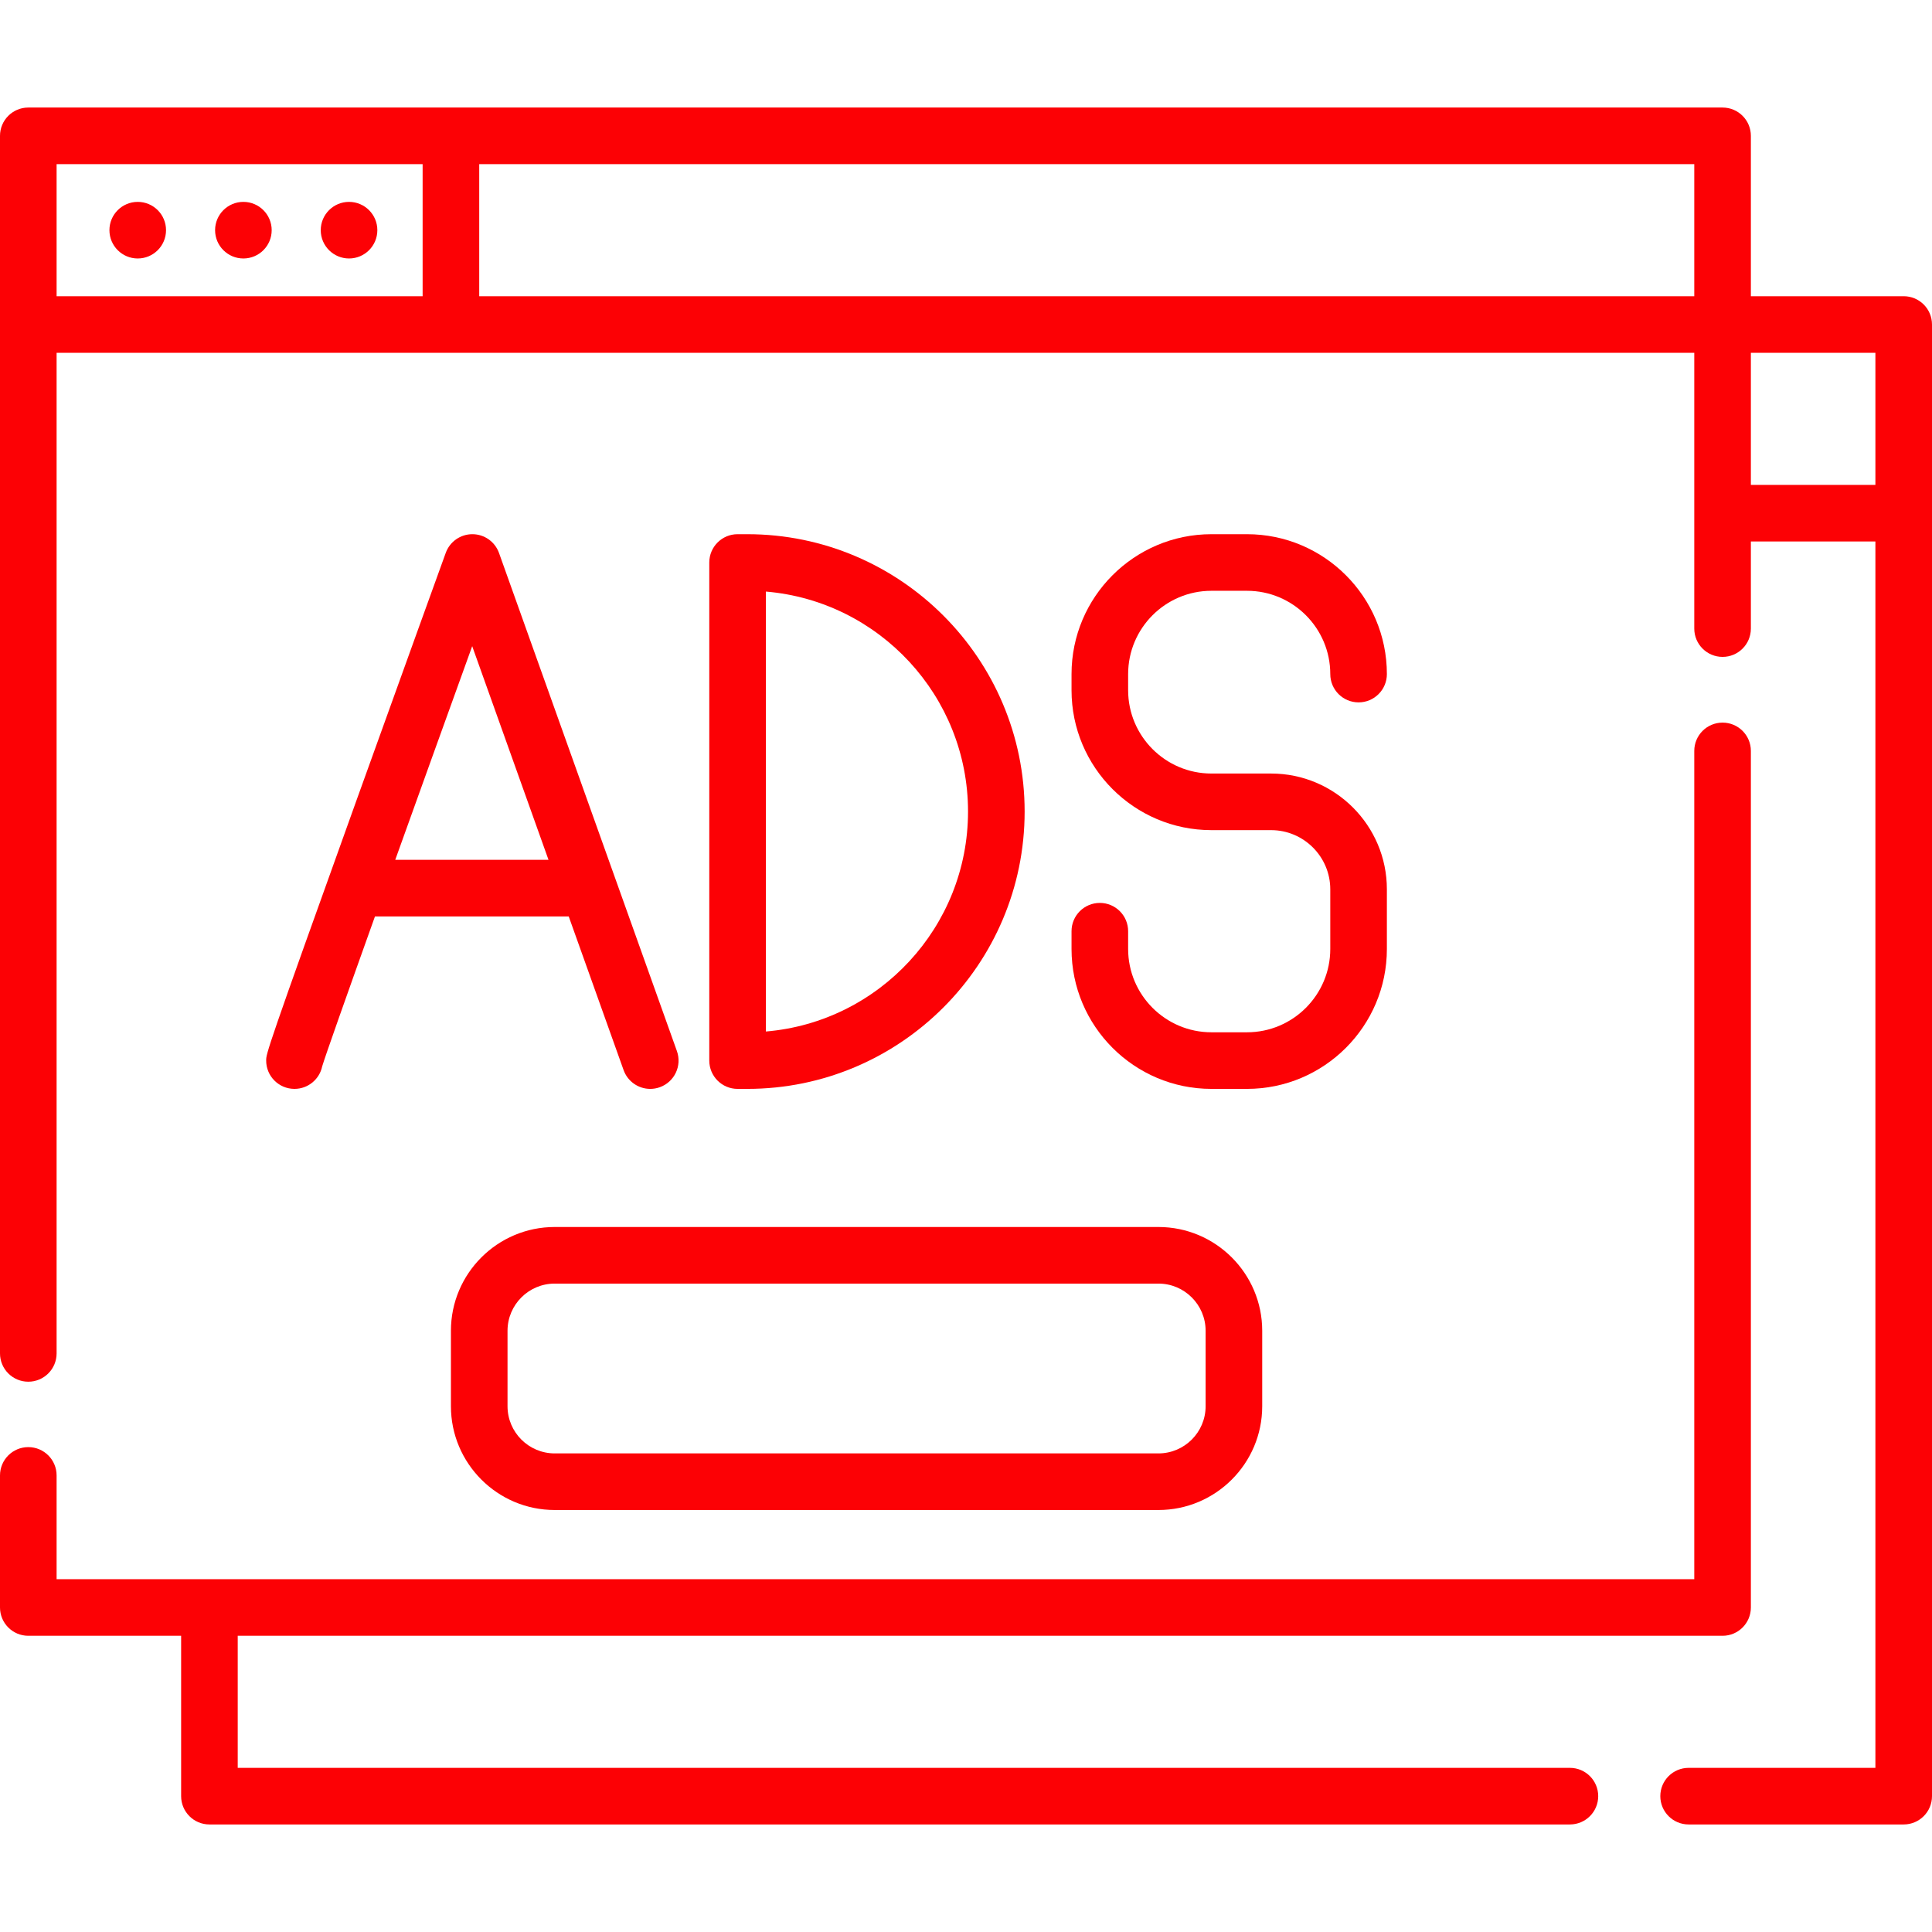
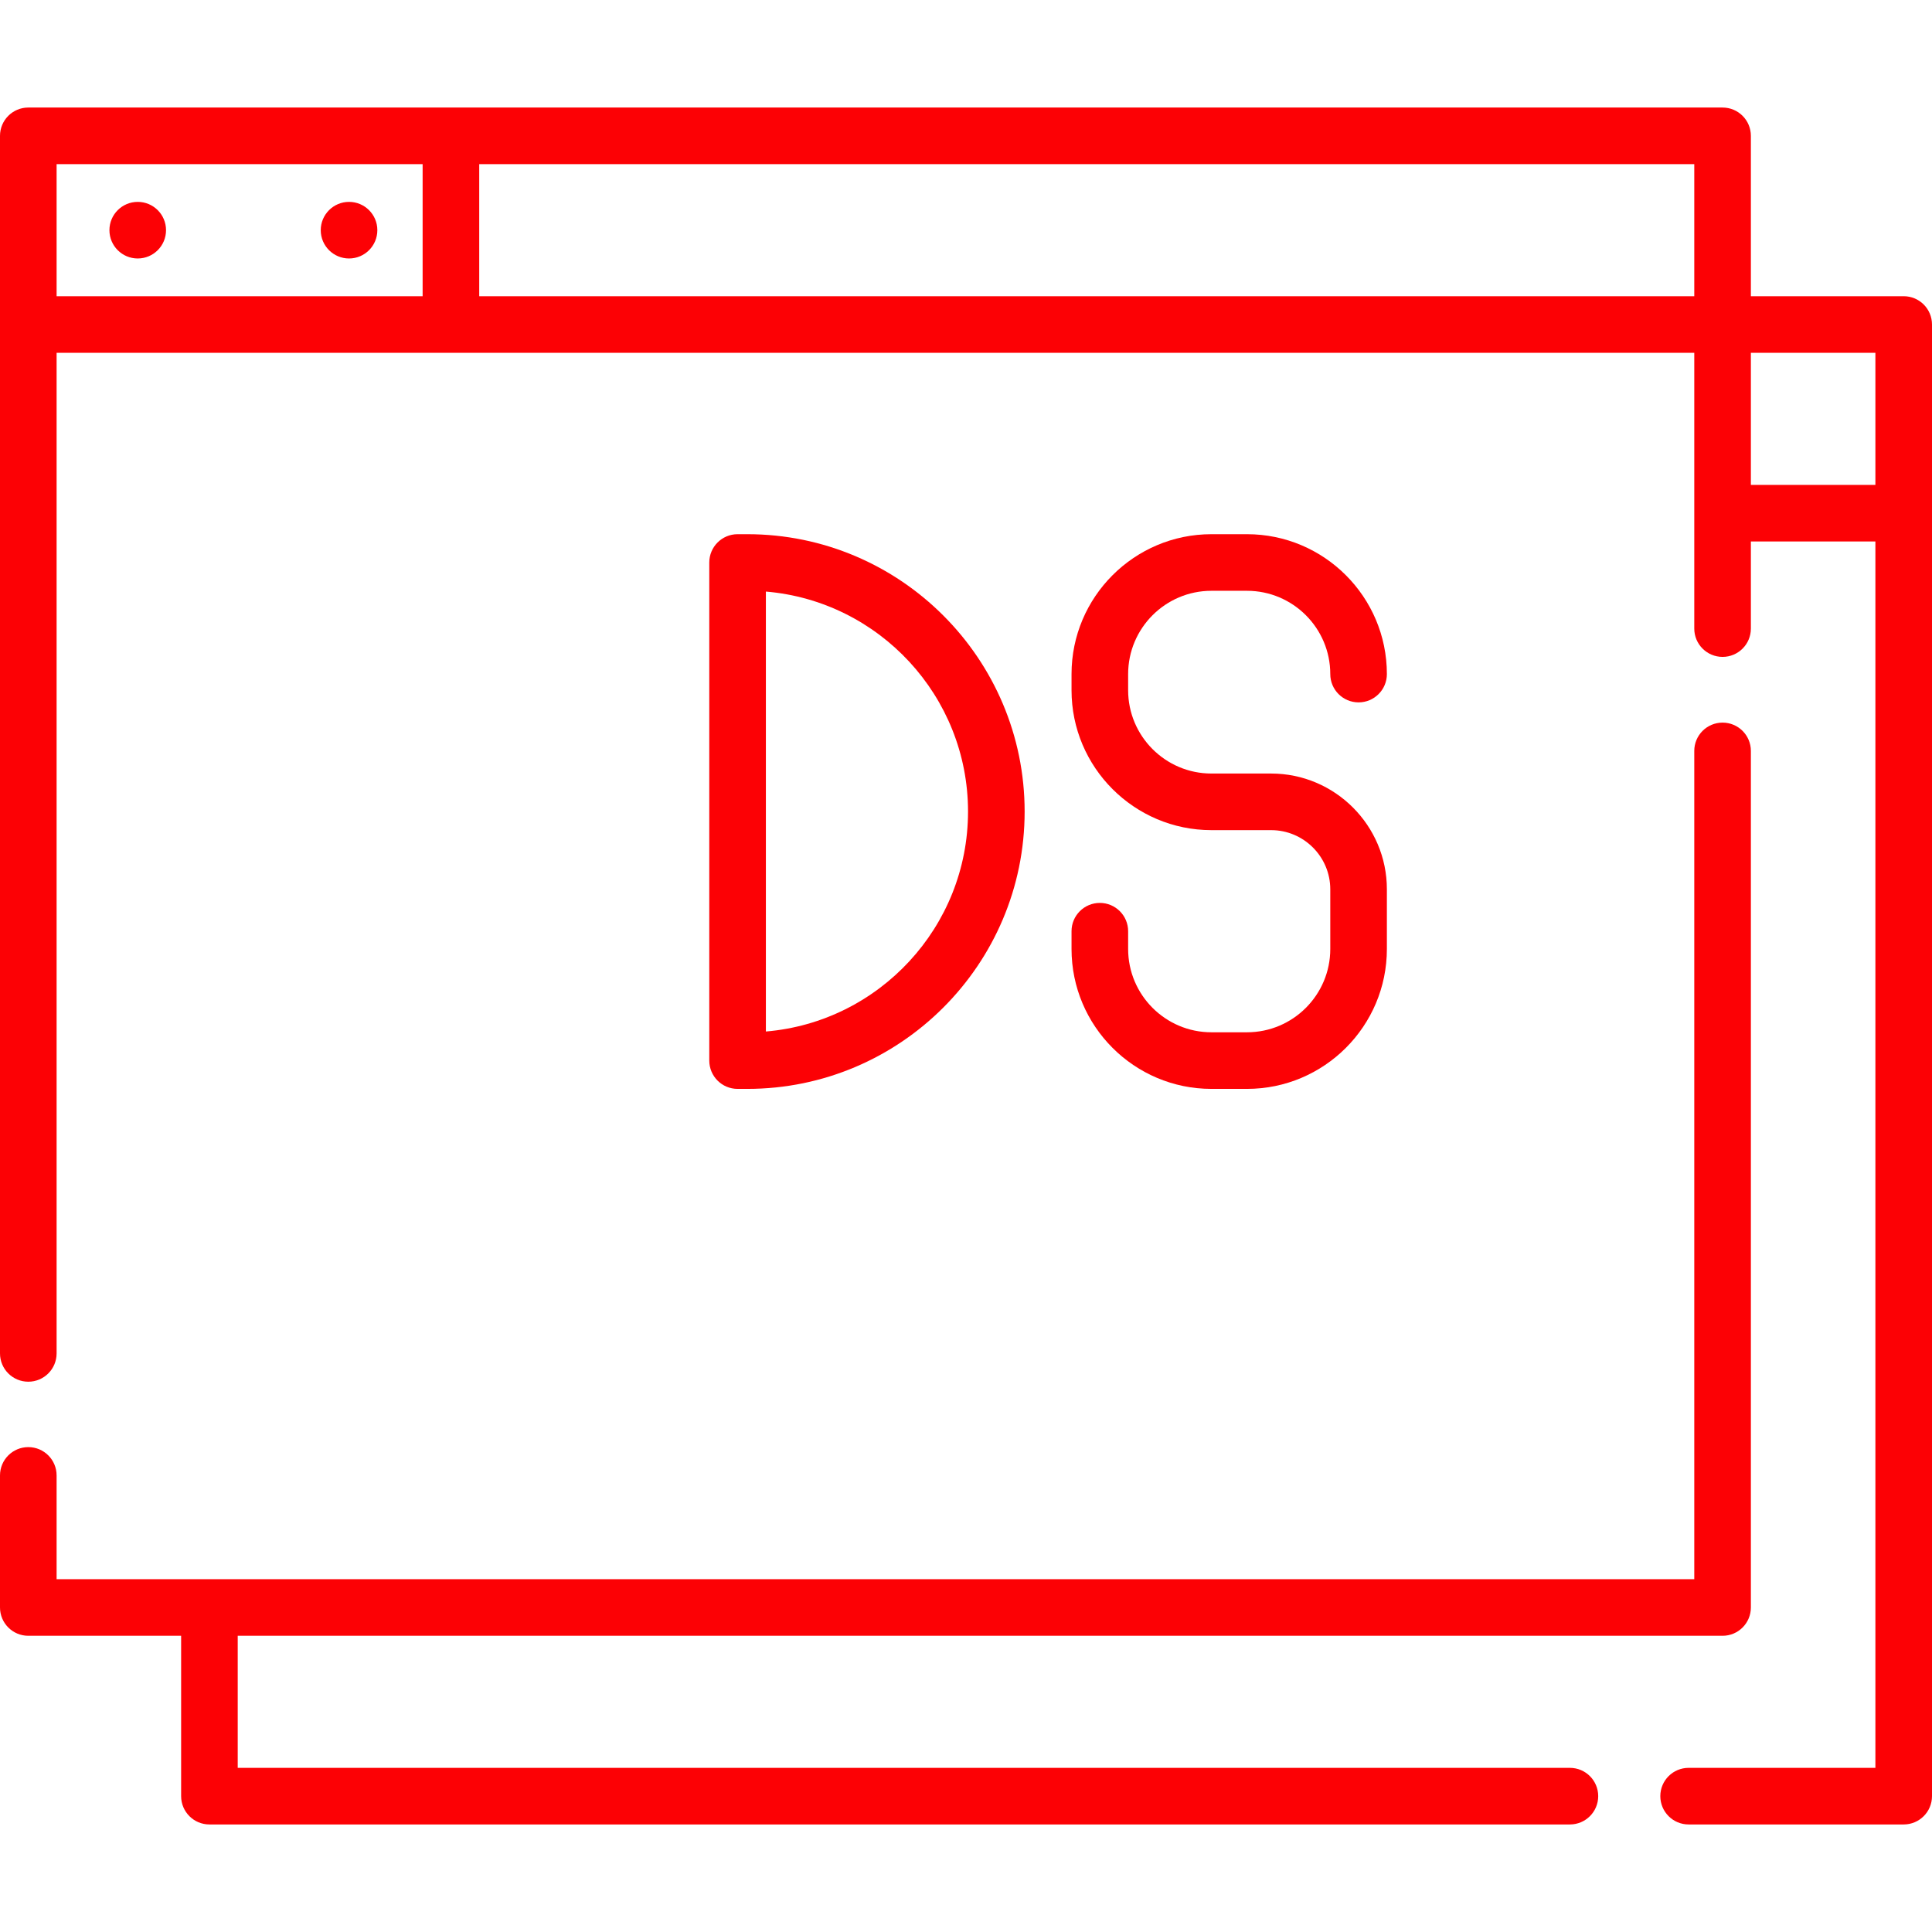
<svg xmlns="http://www.w3.org/2000/svg" width="512" height="512" viewBox="0 0 512 512" fill="none">
  <path d="M504.5 78.5H464V36C464 31.858 460.643 28.5 456.5 28.5H7.5C3.358 28.5 0 31.858 0 36V358.667C0 362.809 3.358 366.167 7.5 366.167C11.642 366.167 15 362.809 15 358.667V93.5H449V166.583C449 170.725 452.357 174.083 456.5 174.083C460.643 174.083 464 170.725 464 166.583V143.5H497V468.5H447.5C443.357 468.5 440 471.858 440 476C440 480.142 443.357 483.5 447.5 483.5H504.5C508.643 483.5 512 480.142 512 476V86C512 81.858 508.643 78.5 504.5 78.5ZM112 78.5H15V43.5H112V78.5ZM449 78.5H127V43.5H449V78.5ZM497 128.5H464V93.5H497V128.5Z" fill="#FC0105" />
  <path d="M456.5 191.5C452.357 191.5 449 194.858 449 199V418.5H15V391C15 386.858 11.642 383.5 7.5 383.5C3.358 383.5 0 386.858 0 391V426C0 430.142 3.358 433.5 7.5 433.5H48V476C48 480.142 51.358 483.5 55.5 483.5H416.042C420.185 483.5 423.542 480.142 423.542 476C423.542 471.858 420.185 468.5 416.042 468.5H63V433.5H456.5C460.643 433.5 464 430.142 464 426V199C464 194.858 460.643 191.5 456.5 191.5Z" fill="#FC0105" />
-   <path d="M307 325.167H147C131.836 325.167 119.5 337.503 119.5 352.667V372.667C119.5 387.831 131.836 400.167 147 400.167H307C322.163 400.167 334.5 387.831 334.5 372.667V352.667C334.5 337.503 322.163 325.167 307 325.167ZM319.5 372.667C319.5 379.56 313.893 385.167 307 385.167H147C140.107 385.167 134.5 379.56 134.5 372.667V352.667C134.5 345.774 140.107 340.167 147 340.167H307C313.893 340.167 319.5 345.774 319.5 352.667V372.667Z" fill="#FC0105" />
  <path d="M36.5 68.5C40.642 68.5 44 65.142 44 61C44 56.858 40.642 53.5 36.5 53.5C32.358 53.5 29 56.858 29 61C29 65.142 32.358 68.5 36.5 68.5Z" fill="#FC0105" />
  <path d="M92.5 68.5C96.642 68.5 100 65.142 100 61C100 56.858 96.642 53.5 92.5 53.5C88.358 53.5 85 56.858 85 61C85 65.142 88.358 68.5 92.5 68.5Z" fill="#FC0105" />
-   <path d="M64.5 68.5C68.642 68.5 72 65.142 72 61C72 56.858 68.642 53.5 64.5 53.5C60.358 53.5 57 56.858 57 61C57 65.142 60.358 68.5 64.5 68.5Z" fill="#FC0105" />
-   <path d="M179.387 278.543L132.244 146.544C131.18 143.565 128.361 141.573 125.197 141.566C125.192 141.566 125.187 141.566 125.181 141.566C122.024 141.566 119.203 143.544 118.129 146.514C118.011 146.84 106.21 179.45 94.558 211.859C70.559 278.611 70.555 279.165 70.539 281.001C70.502 285.143 73.831 288.53 77.973 288.566C77.995 288.566 78.017 288.566 78.04 288.566C81.643 288.566 84.662 286.02 85.378 282.618C86.182 279.903 91.802 264.021 99.371 242.864H150.717L165.261 283.588C166.356 286.655 169.244 288.567 172.324 288.567C173.161 288.567 174.013 288.426 174.846 288.128C178.747 286.735 180.78 282.443 179.387 278.543ZM104.746 227.865C111.203 209.871 118.45 189.761 125.138 171.244L145.36 227.865H104.746Z" fill="#FC0105" />
  <path d="M198.039 141.567H195.467C191.325 141.567 187.967 144.925 187.967 149.067V281.067C187.967 285.209 191.325 288.567 195.467 288.567H198.039C238.567 288.567 271.539 255.595 271.539 215.067C271.539 174.539 238.567 141.567 198.039 141.567ZM202.967 273.36V156.772C232.926 159.283 256.538 184.469 256.538 215.066C256.538 245.663 232.926 270.85 202.967 273.36Z" fill="#FC0105" />
  <path d="M336.854 204.995H321.038C308.868 204.995 298.967 195.094 298.967 182.924V178.638C298.967 166.468 308.868 156.567 321.038 156.567H330.467C342.637 156.567 352.538 166.468 352.538 178.638C352.538 182.78 355.895 186.138 360.038 186.138C364.181 186.138 367.538 182.78 367.538 178.638C367.538 158.197 350.908 141.567 330.467 141.567H321.038C300.597 141.567 283.967 158.197 283.967 178.638V182.924C283.967 203.365 300.597 219.995 321.038 219.995H336.854C345.502 219.995 352.538 227.031 352.538 235.679V251.495C352.538 263.665 342.637 273.567 330.467 273.567H321.038C308.868 273.567 298.967 263.666 298.967 251.495V246.781C298.967 242.639 295.609 239.281 291.467 239.281C287.324 239.281 283.967 242.639 283.967 246.781V251.495C283.967 271.936 300.597 288.567 321.038 288.567H330.467C350.908 288.567 367.538 271.937 367.538 251.495V235.679C367.538 218.76 353.773 204.995 336.854 204.995Z" fill="#FC0105" />
</svg>